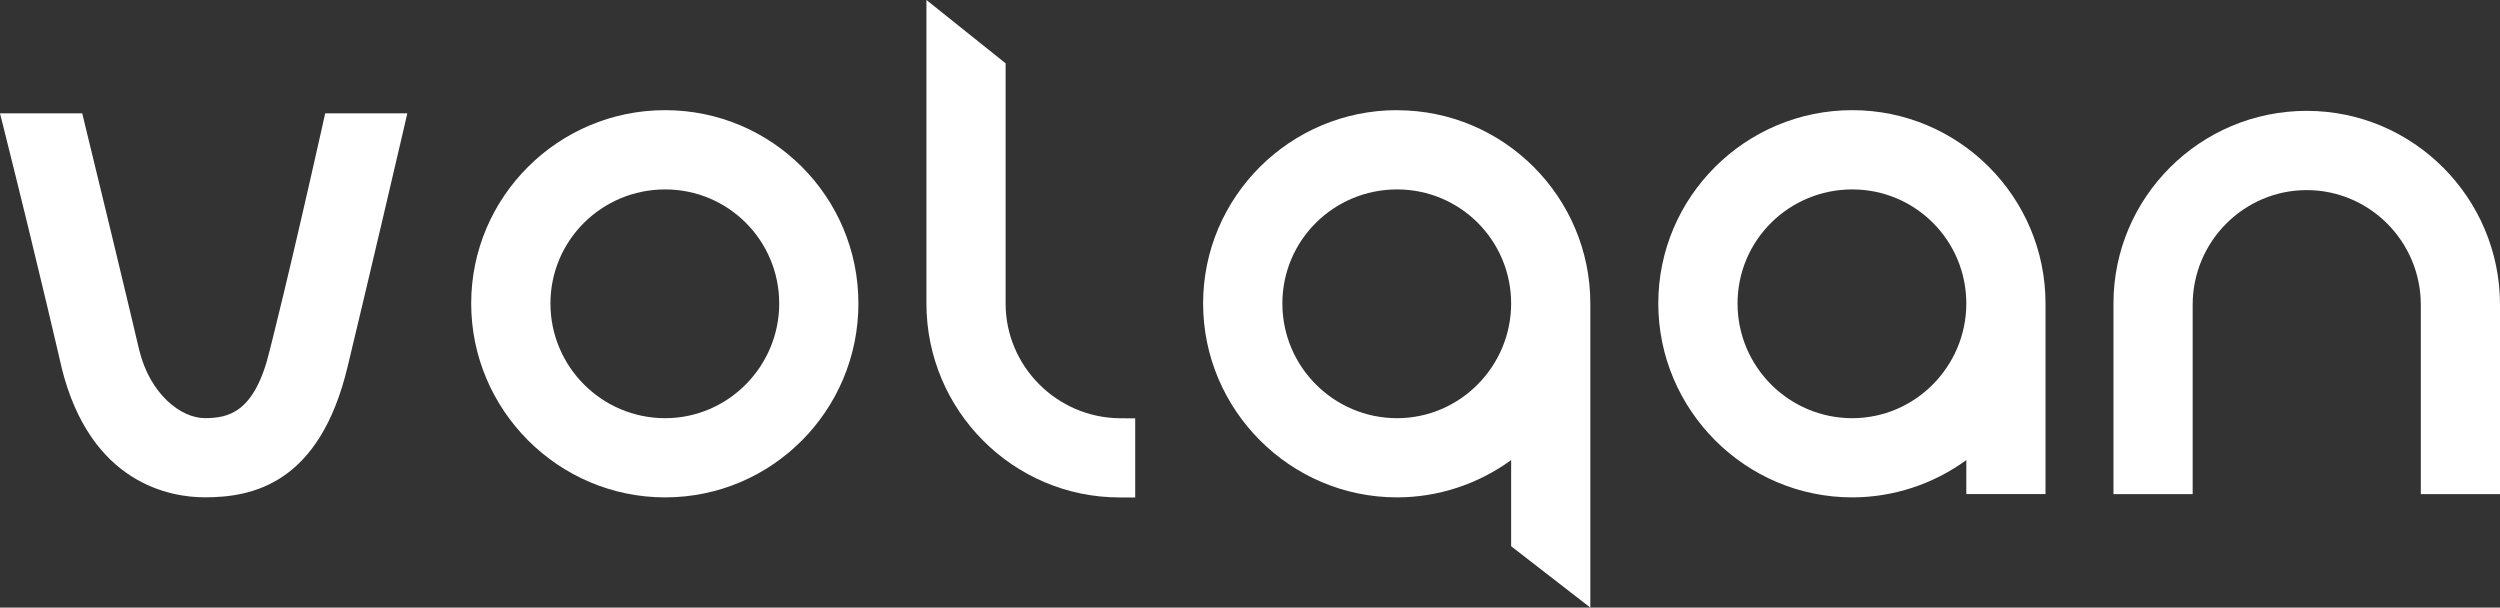
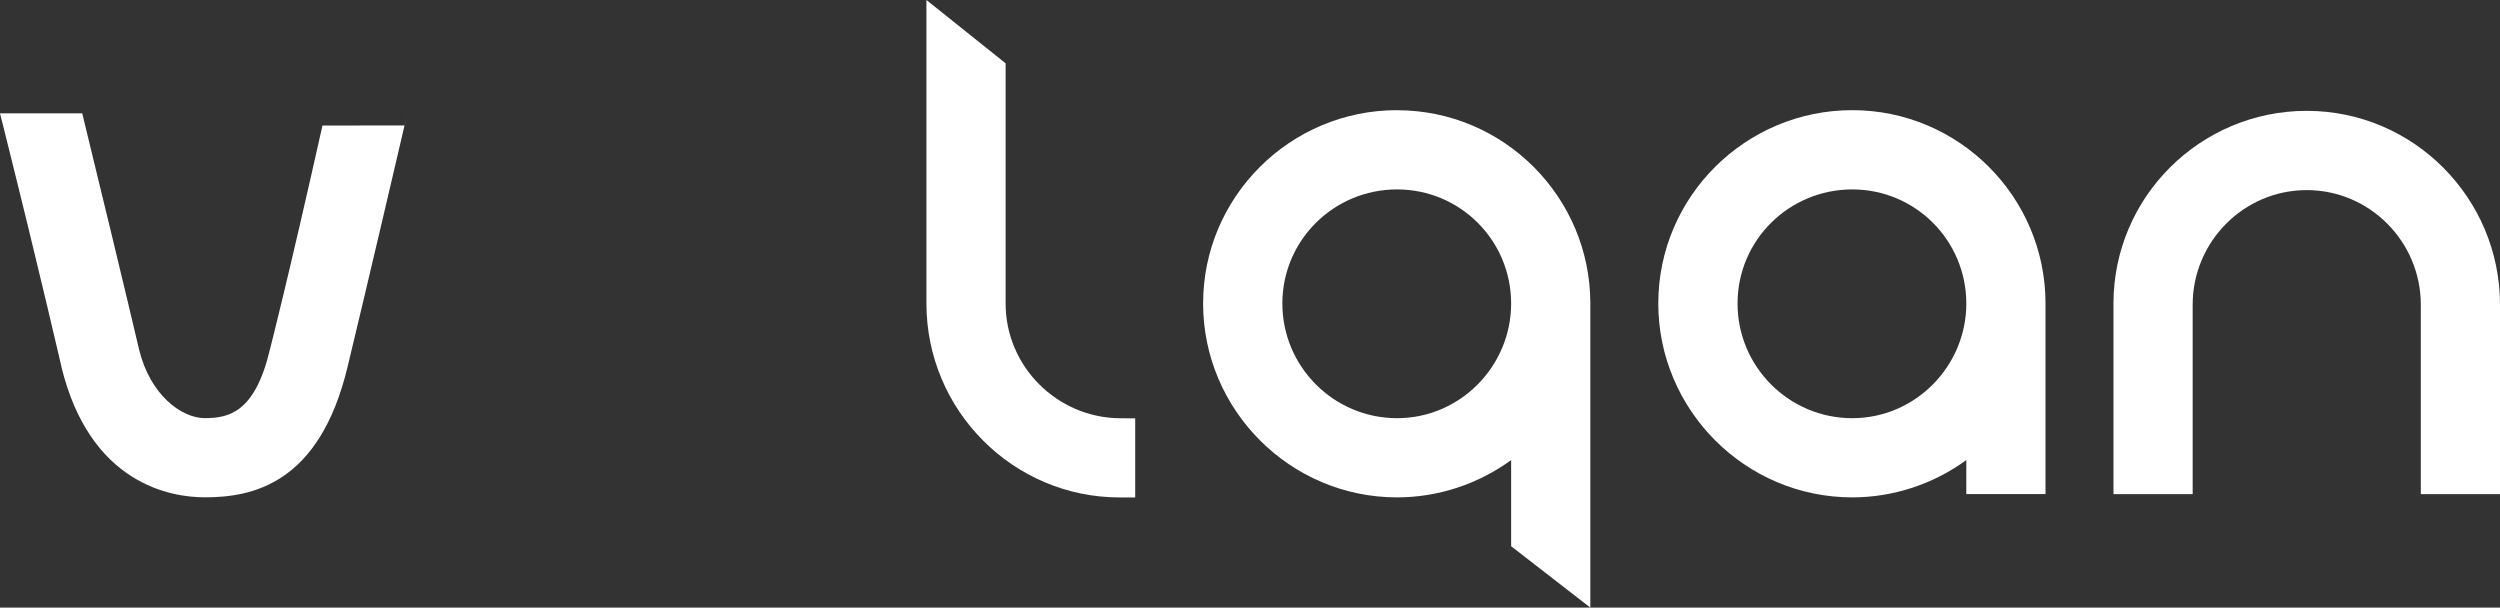
<svg xmlns="http://www.w3.org/2000/svg" id="Capa_2" data-name="Capa 2" viewBox="0 0 402.81 97.9">
  <rect x="0" y="0" width="402.81" height="97.9" fill="#333333" stroke="none" />
  <defs>
    <style>
      .cls-1 {
        fill: #fff;
      }
    </style>
  </defs>
  <g id="Capa_1-2" data-name="Capa 1">
    <g>
-       <path class="cls-1" d="M51.96,20.23c-5.59,24.94-8.45,36.01-8.49,36.16-2.41,10.14-6.67,10.98-10.47,10.98s-8.8-3.78-10.57-10.97c-.02-.08-1.97-8.52-8.72-36.23l-.46-1.91H0l.78,3.11c5.7,22.79,9.08,37.57,9.12,37.72v.04c4.65,18.95,17.71,21,23.11,21,7.7,0,18.47-2.18,22.99-21.01.04-.17,4.05-16.83,8.92-37.79l.71-3.07h-13.23l-.44,1.95Z" />
-       <path class="cls-1" d="M107.17,17.75c-17.23,0-31.25,13.97-31.25,31.14s14.02,31.25,31.25,31.25,31.14-14.02,31.14-31.25-13.97-31.14-31.14-31.14ZM107.17,67.38c-10.19,0-18.48-8.29-18.48-18.48s8.29-18.38,18.48-18.38,18.38,8.24,18.38,18.38-8.24,18.48-18.38,18.48Z" />
+       <path class="cls-1" d="M51.96,20.23c-5.59,24.94-8.45,36.01-8.49,36.16-2.41,10.14-6.67,10.98-10.47,10.98s-8.8-3.78-10.57-10.97c-.02-.08-1.97-8.52-8.72-36.23l-.46-1.91H0l.78,3.11c5.7,22.79,9.08,37.57,9.12,37.72v.04c4.65,18.95,17.71,21,23.11,21,7.7,0,18.47-2.18,22.99-21.01.04-.17,4.05-16.83,8.92-37.79l.71-3.07l-.44,1.95Z" />
      <path class="cls-1" d="M162.03,48.9V10.2l-12.76-10.2v48.9c0,17.23,13.97,31.25,31.14,31.25h2.5v-12.74l-2.48-.02c-10.15-.09-18.4-8.38-18.4-18.48Z" />
      <path class="cls-1" d="M225.1,17.75c-17.23,0-31.25,13.97-31.25,31.14s14.02,31.25,31.25,31.25c6.62,0,13.07-2.14,18.38-6.01v13.88l12.76,9.89v-49c0-17.17-13.97-31.14-31.14-31.14ZM225.1,67.38c-10.19,0-18.48-8.29-18.48-18.48s8.29-18.38,18.48-18.38,18.38,8.24,18.38,18.38-8.25,18.48-18.38,18.48Z" />
      <path class="cls-1" d="M298.44,17.75c-17.23,0-31.25,13.97-31.25,31.14s14.02,31.25,31.25,31.25c6.62,0,13.07-2.14,18.38-6.01v5.48h12.76v-30.72c0-17.17-13.97-31.14-31.14-31.14ZM298.44,67.38c-10.19,0-18.48-8.29-18.48-18.48s8.29-18.38,18.48-18.38,18.38,8.24,18.38,18.38-8.25,18.48-18.38,18.48Z" />
      <path class="cls-1" d="M371.67,17.86c-17.17,0-31.14,13.92-31.14,31.04v30.72h12.76v-30.51c0-10.19,8.25-18.48,18.38-18.48s18.38,8.29,18.38,18.48v30.51h12.76v-30.51c0-17.23-13.97-31.25-31.14-31.25Z" />
    </g>
  </g>
</svg>